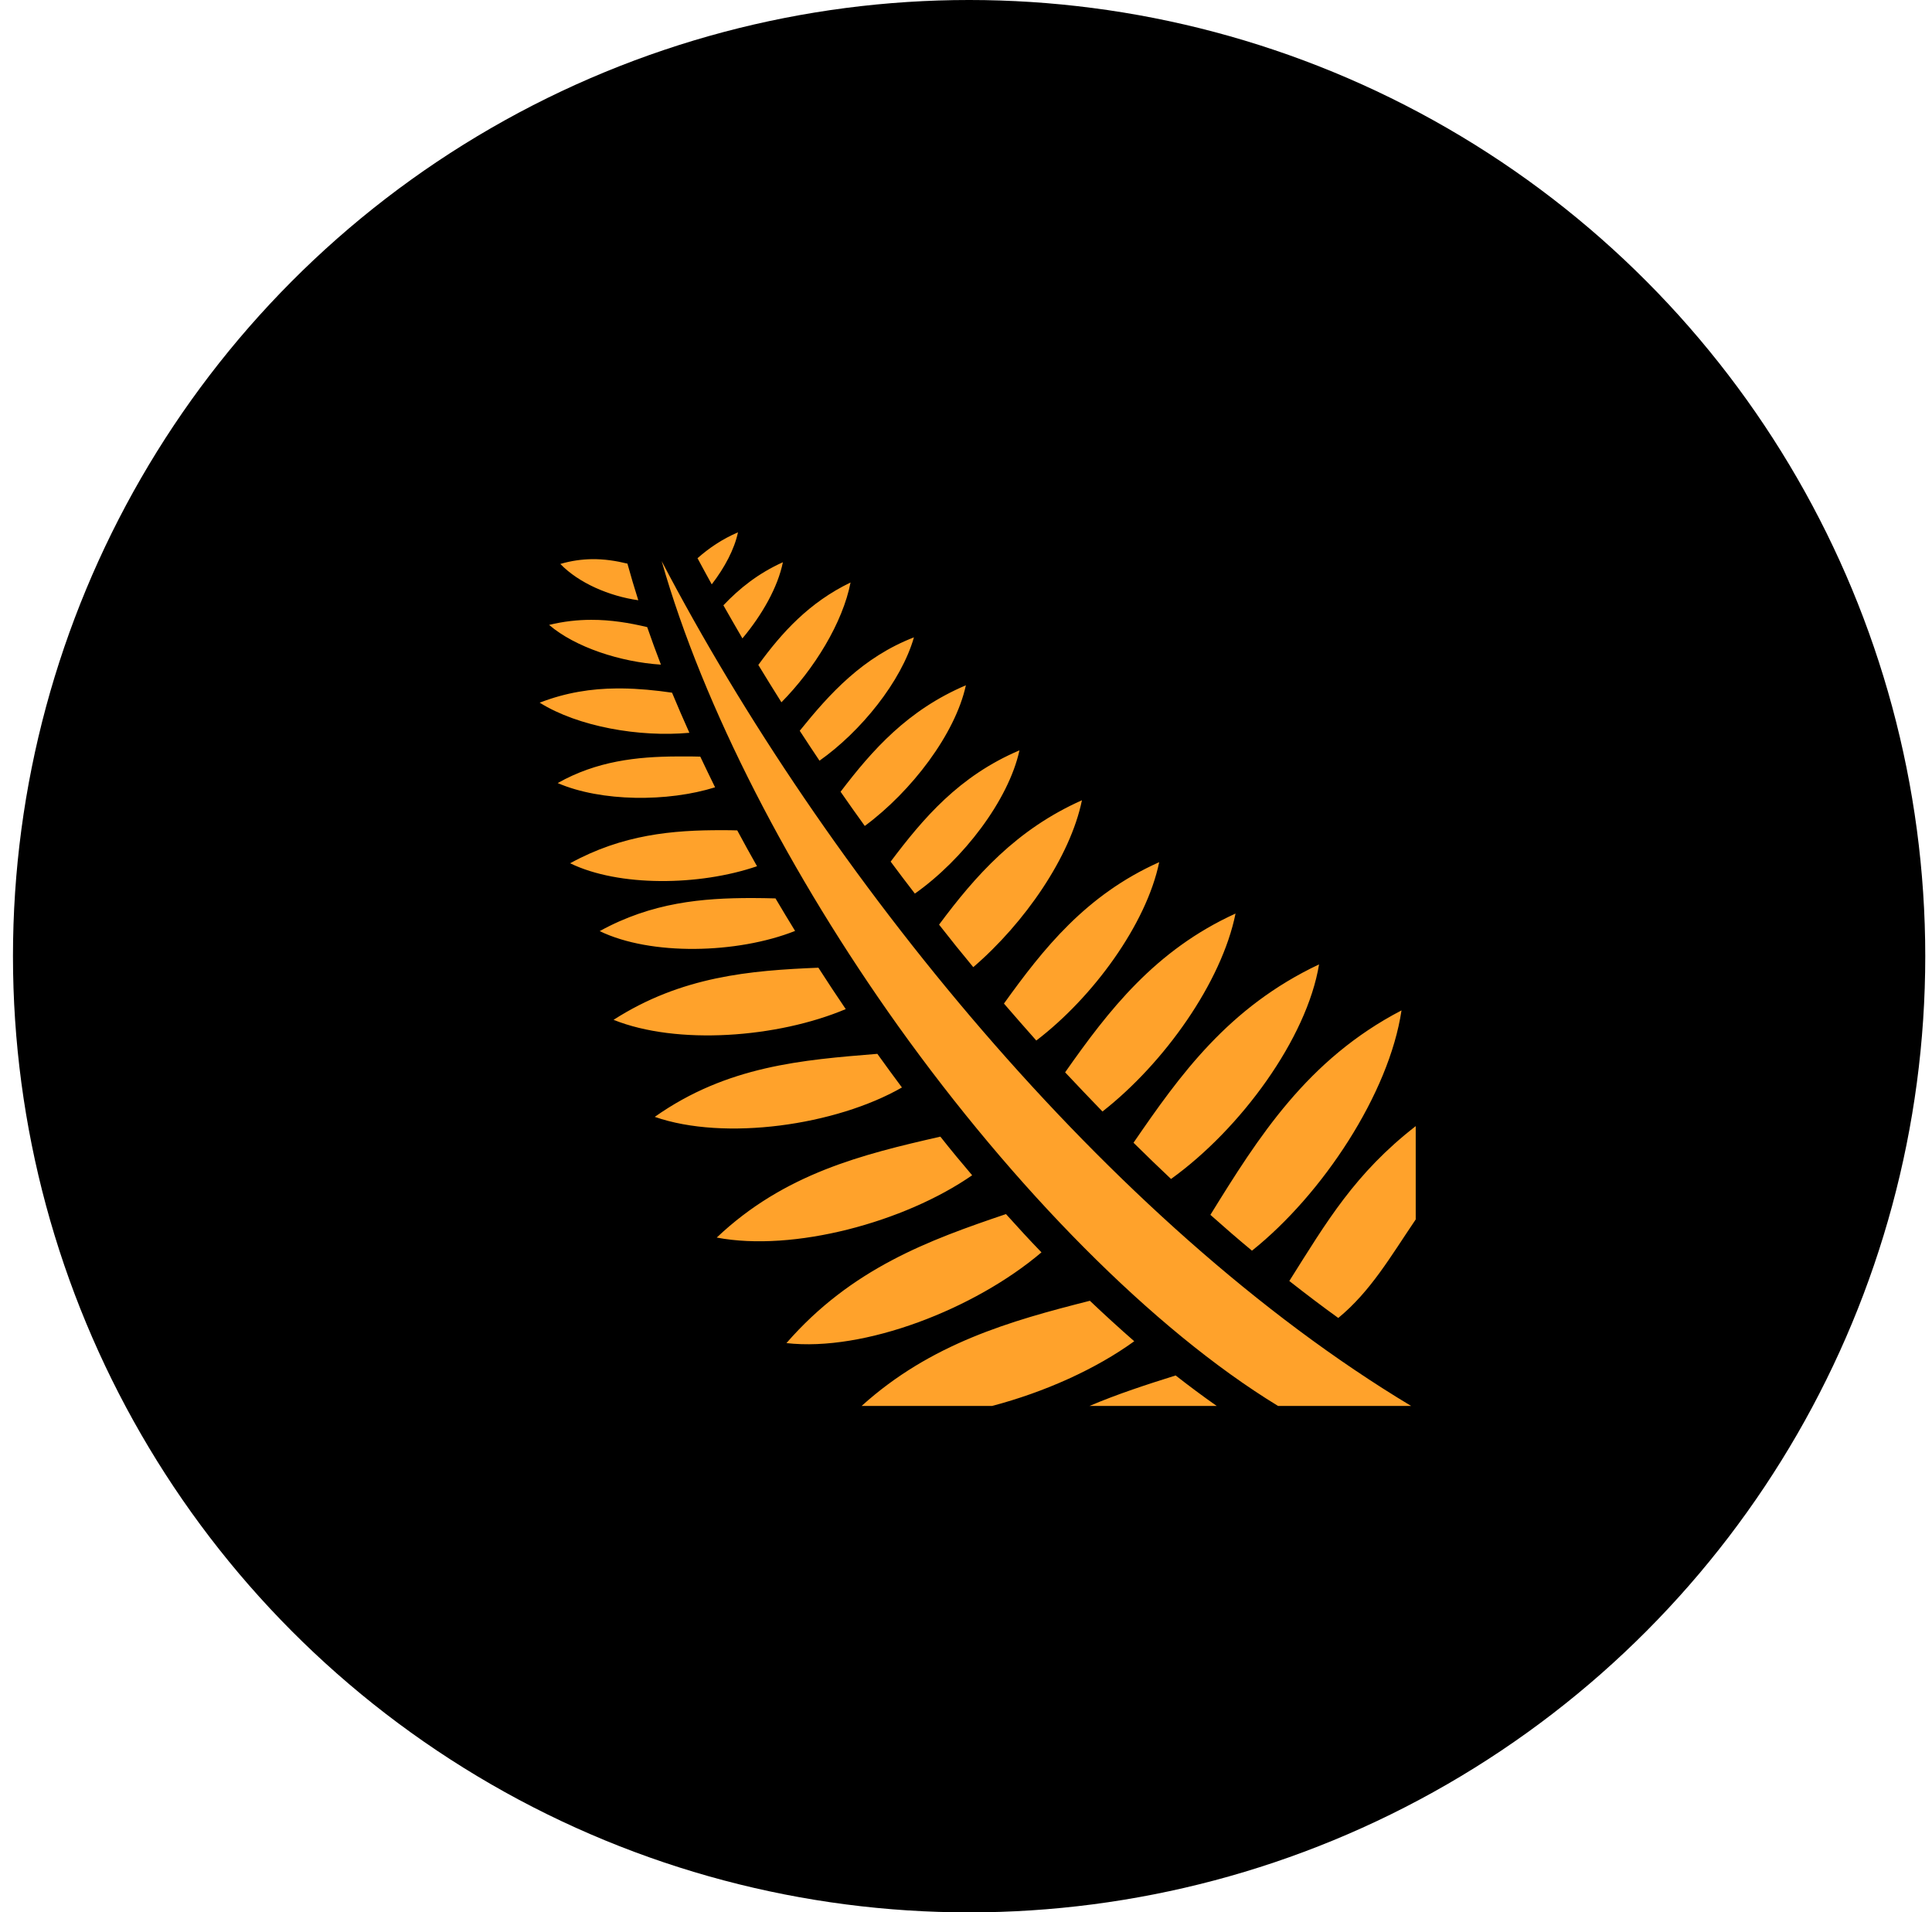
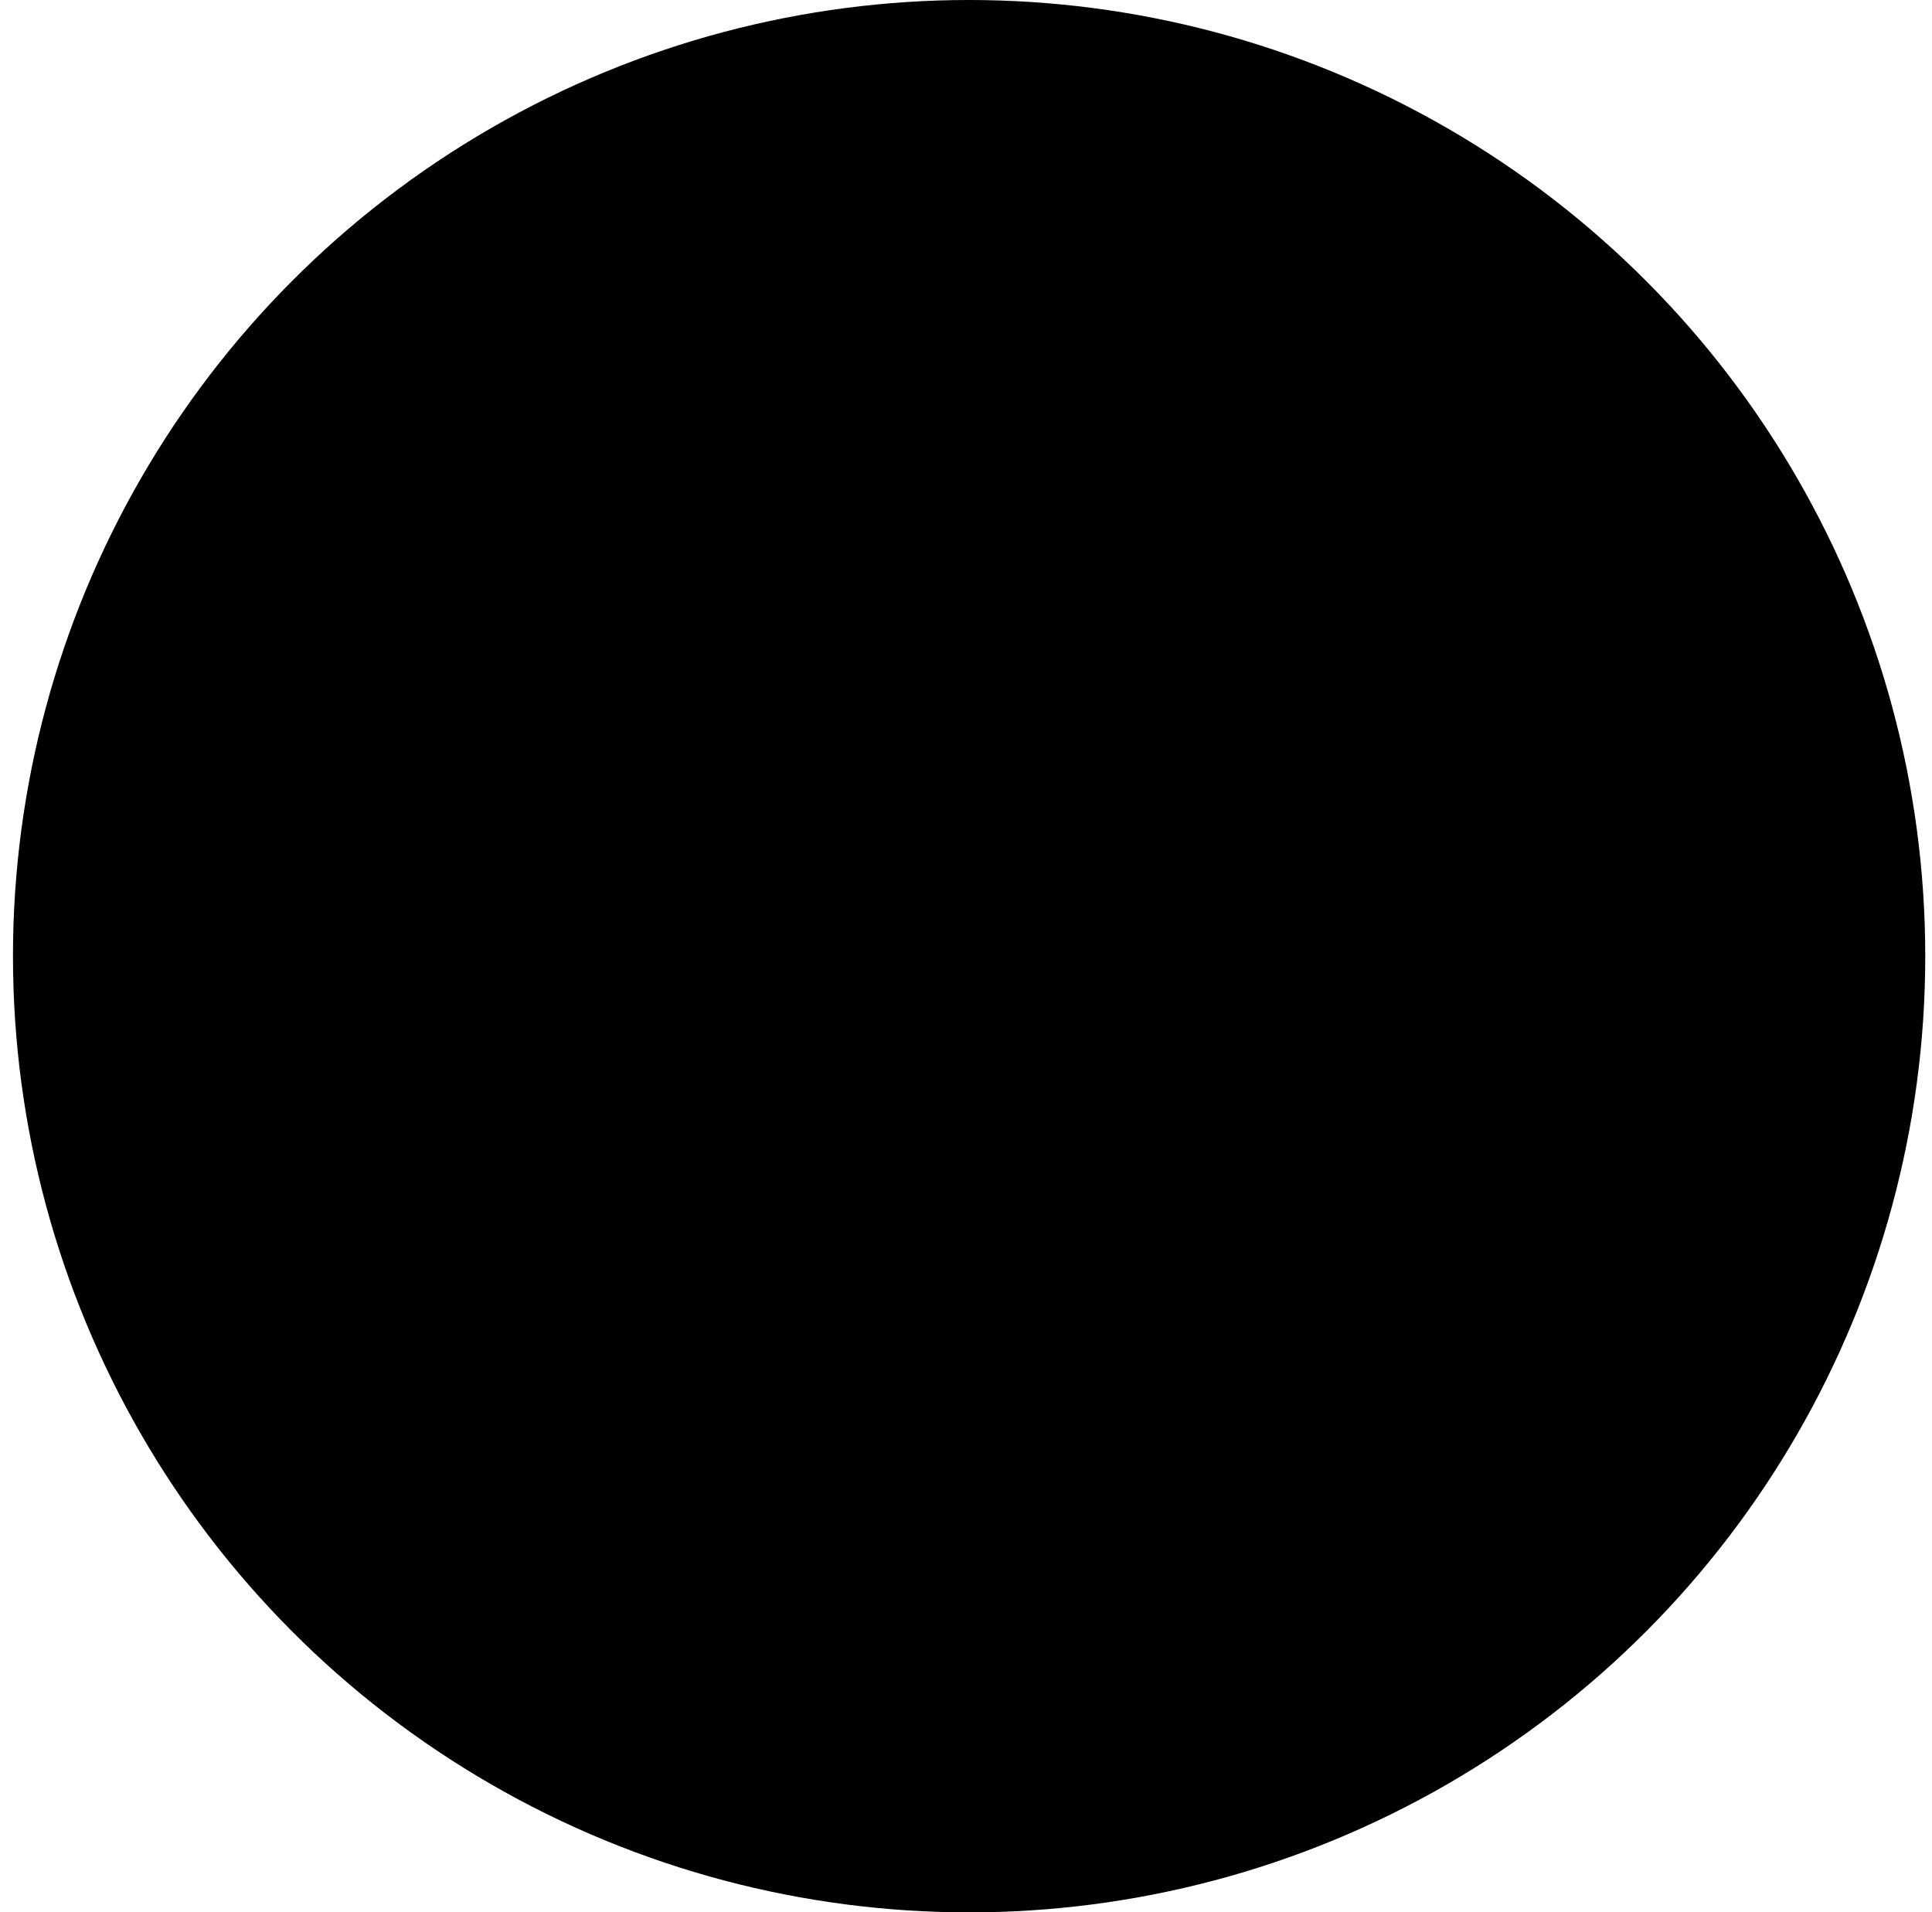
<svg xmlns="http://www.w3.org/2000/svg" width="98" height="97" viewBox="0 0 98 97" fill="none">
  <circle cx="49.158" cy="48.5" r="48.5" fill="black" />
-   <path d="M37.434 27C36.619 27.35 35.962 27.803 35.381 28.313C35.616 28.754 35.859 29.195 36.103 29.64C36.759 28.789 37.256 27.851 37.434 27ZM30.017 28.362C29.504 28.371 28.974 28.442 28.422 28.605C29.36 29.575 30.91 30.239 32.377 30.446C32.179 29.822 31.995 29.202 31.826 28.588C31.241 28.445 30.642 28.353 30.017 28.362ZM33.564 28.462C35.681 35.903 40.116 44.416 45.562 52.047C51.422 60.241 58.453 67.422 64.828 71.312H71.578C56.128 62.031 41.766 44.162 33.564 28.462ZM39.712 28.518C38.466 29.078 37.509 29.842 36.694 30.703C37.013 31.261 37.331 31.82 37.659 32.381C38.663 31.182 39.459 29.775 39.712 28.518ZM43.144 29.545C41.062 30.547 39.666 32.072 38.466 33.727C38.85 34.357 39.234 34.984 39.638 35.622C41.306 33.934 42.75 31.58 43.144 29.545ZM29.987 31.439C29.302 31.439 28.593 31.517 27.852 31.697C29.184 32.835 31.477 33.579 33.525 33.712C33.279 33.074 33.048 32.439 32.829 31.808C31.914 31.59 30.975 31.436 29.987 31.439ZM46.359 32.327C43.753 33.34 42.094 35.172 40.566 37.066C40.894 37.572 41.231 38.078 41.569 38.584C43.669 37.103 45.722 34.562 46.359 32.327ZM48.994 34.759C46.041 36.016 44.25 38.041 42.638 40.159C43.041 40.741 43.453 41.322 43.866 41.894C46.237 40.141 48.459 37.225 48.994 34.759ZM31.28 34.919C30.005 34.928 28.705 35.125 27.375 35.641C29.32 36.859 32.434 37.403 34.969 37.169C34.661 36.484 34.369 35.809 34.089 35.134C33.246 35.012 32.395 34.928 31.535 34.919H31.28ZM51.712 38.059C48.647 39.362 46.837 41.5 45.178 43.703C45.581 44.247 45.994 44.791 46.406 45.325C48.853 43.6 51.159 40.591 51.712 38.059ZM34.341 38.369C32.303 38.378 30.265 38.603 28.289 39.719C30.499 40.675 33.88 40.684 36.272 39.934C36.019 39.419 35.766 38.894 35.522 38.378C35.269 38.369 35.006 38.369 34.748 38.369H34.341ZM54.881 40.591C51.553 42.072 49.472 44.425 47.634 46.9C48.197 47.622 48.778 48.344 49.369 49.056C51.966 46.825 54.291 43.469 54.881 40.591ZM36.647 42.109C34.131 42.1 31.577 42.325 28.92 43.787C31.384 44.987 35.475 44.941 38.4 43.937C38.053 43.328 37.725 42.728 37.397 42.119C37.144 42.109 36.9 42.109 36.647 42.109ZM58.8 43.731C55.087 45.391 52.931 48.109 50.925 50.903C51.469 51.531 52.013 52.159 52.566 52.778C55.444 50.584 58.153 46.872 58.8 43.731ZM38.147 45.55C35.634 45.55 33.074 45.766 30.419 47.228C33.011 48.484 37.397 48.381 40.331 47.219C39.994 46.675 39.666 46.122 39.337 45.569C38.944 45.559 38.55 45.55 38.147 45.55ZM62.672 46.337C58.594 48.194 56.231 51.25 54.028 54.391C54.656 55.056 55.284 55.722 55.922 56.378C59.053 53.931 61.969 49.825 62.672 46.337ZM66.909 48.916C62.306 51.091 59.859 54.522 57.497 57.962C58.125 58.581 58.763 59.2 59.4 59.8C62.934 57.259 66.291 52.675 66.909 48.916ZM41.513 49.084C38.053 49.225 34.569 49.516 31.122 51.728C34.341 53.022 39.431 52.647 42.9 51.184C42.431 50.491 41.962 49.787 41.513 49.084ZM71.091 51.25C66.309 53.734 63.825 57.691 61.397 61.619C62.091 62.237 62.794 62.847 63.506 63.437C67.078 60.587 70.463 55.469 71.091 51.25ZM44.503 53.453C40.716 53.762 36.891 54.053 33.212 56.65C36.759 57.887 42.403 57.081 45.75 55.159C45.328 54.597 44.916 54.025 44.503 53.453ZM71.812 57.119C68.728 59.519 67.303 61.956 65.4 64.975C66.225 65.622 67.05 66.25 67.884 66.85C69.525 65.5 70.528 63.747 71.812 61.853V57.119ZM47.7 57.653C43.753 58.553 39.788 59.519 36.356 62.772C40.247 63.512 45.881 61.994 49.312 59.612C48.769 58.975 48.225 58.319 47.7 57.653ZM51.028 61.581C47.119 62.903 43.191 64.337 39.891 68.125C43.837 68.575 49.444 66.4 52.828 63.522C52.219 62.894 51.619 62.237 51.028 61.581ZM55.284 65.978C51.244 67 47.212 68.144 43.706 71.312H50.325C52.997 70.609 55.594 69.437 57.534 68.031C56.784 67.375 56.034 66.691 55.284 65.978ZM59.634 69.766C58.172 70.225 56.7 70.703 55.266 71.312H61.716C61.022 70.825 60.328 70.309 59.634 69.766Z" fill="#FFA22B" />
</svg>